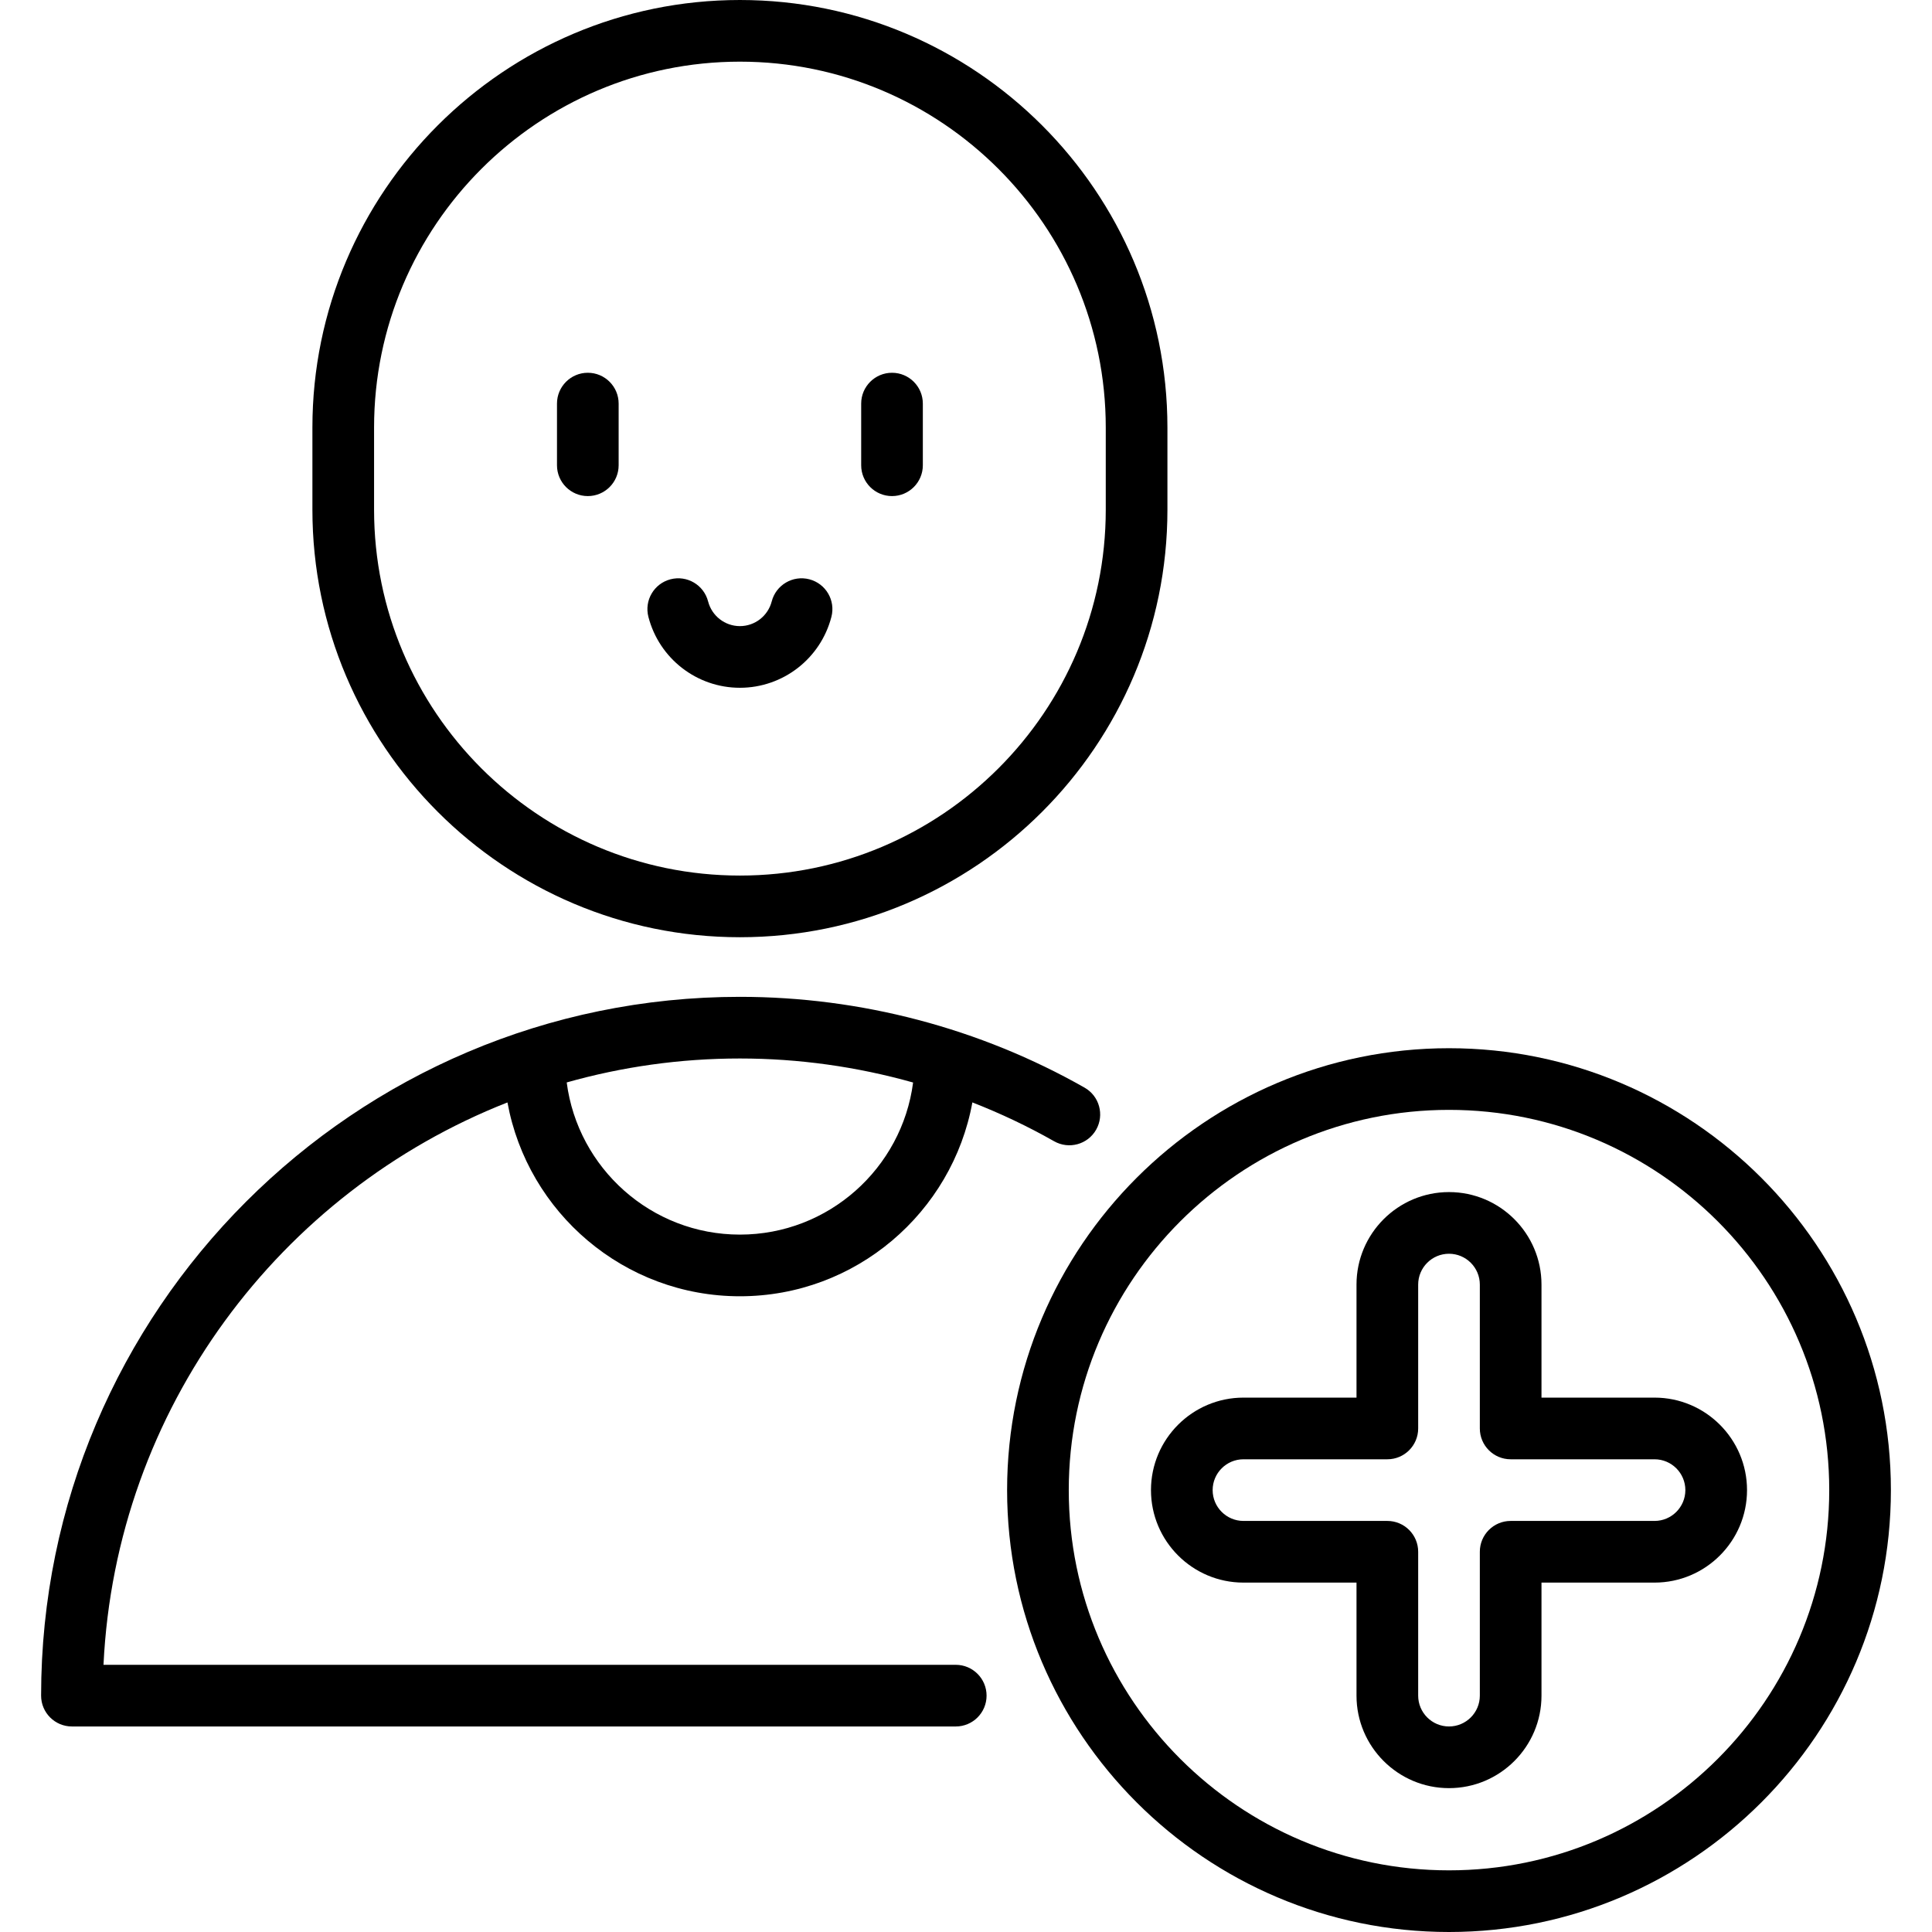
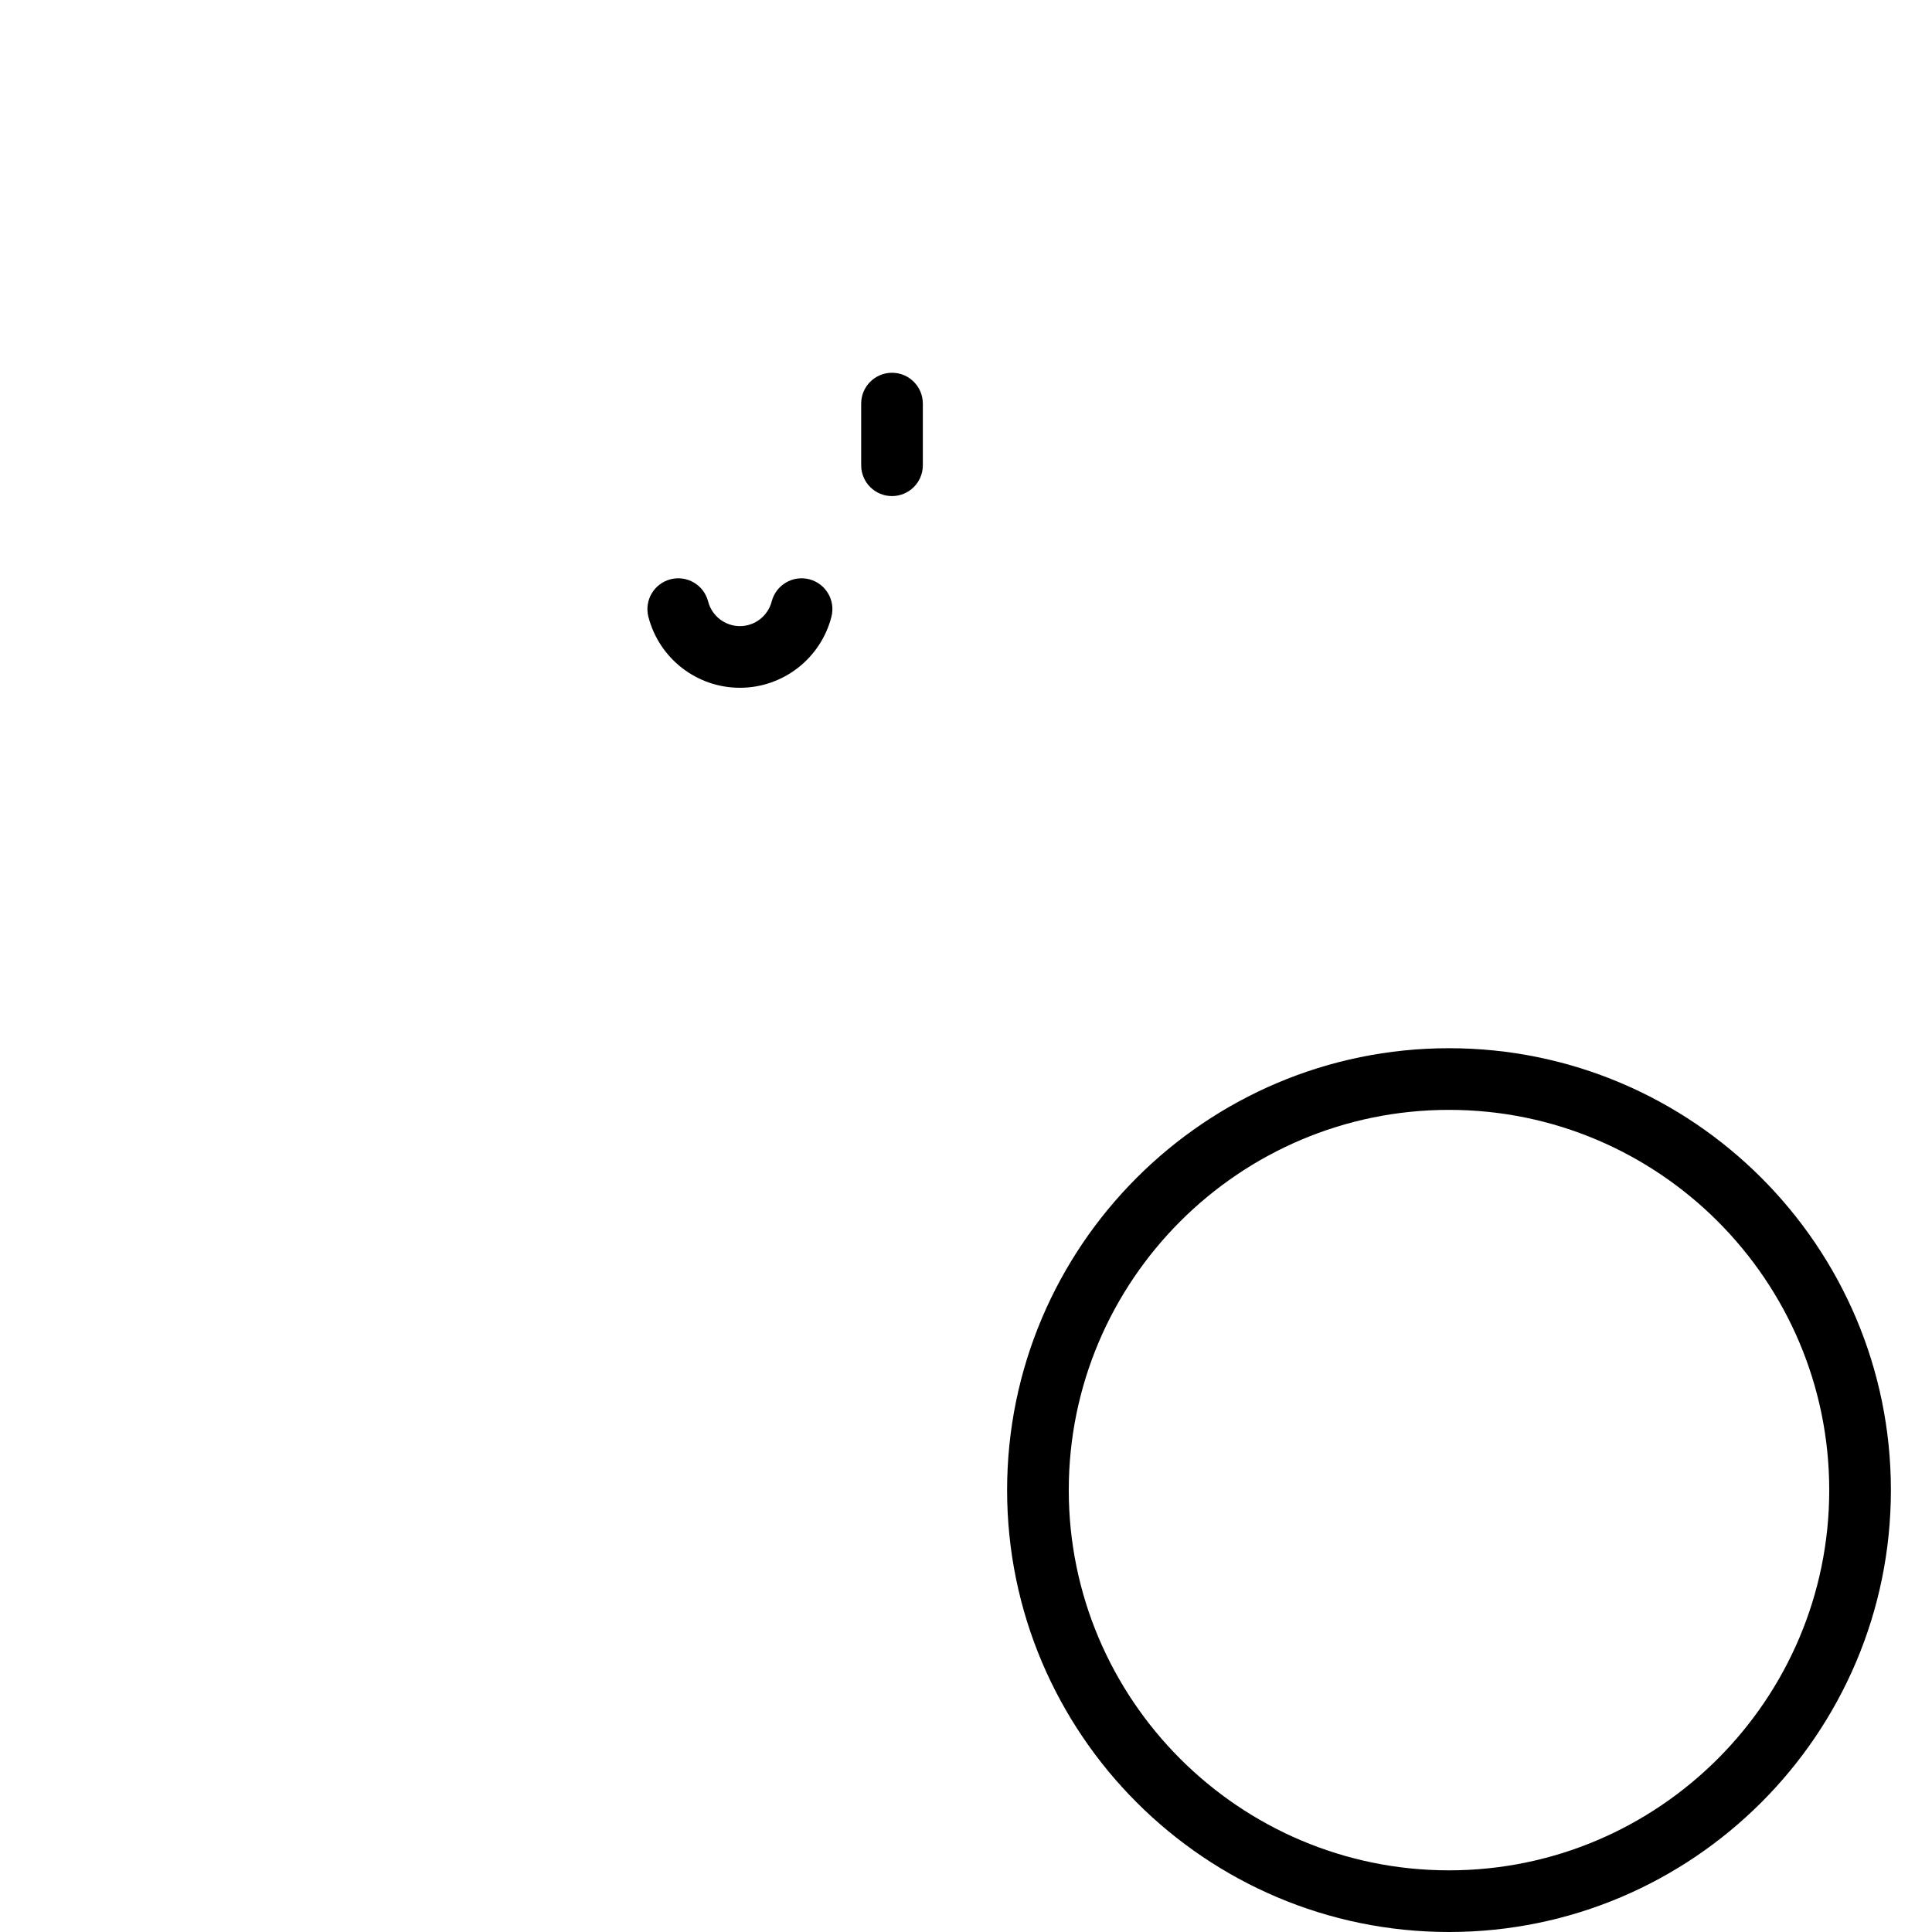
<svg xmlns="http://www.w3.org/2000/svg" fill="#000000" height="800px" width="800px" version="1.1" id="Layer_1" viewBox="0 0 512 512" xml:space="preserve">
  <g>
    <g>
      <path d="M236.391,98.788c-4.513,0-8.17,3.658-8.17,8.17v16.34c0,4.512,3.657,8.17,8.17,8.17c4.513,0,8.17-3.658,8.17-8.17v-16.34    C244.561,102.446,240.904,98.788,236.391,98.788z" />
    </g>
  </g>
  <g>
    <g>
-       <path d="M155.778,98.788c-4.513,0-8.17,3.658-8.17,8.17v16.34c0,4.512,3.657,8.17,8.17,8.17s8.17-3.658,8.17-8.17v-16.34    C163.948,102.446,160.291,98.788,155.778,98.788z" />
-     </g>
+       </g>
  </g>
  <g>
    <g>
      <path d="M214.472,153.516c-4.366-1.13-8.826,1.495-9.957,5.862c-0.998,3.856-4.465,6.549-8.431,6.549    c-3.965,0-7.433-2.693-8.431-6.549c-1.131-4.367-5.586-6.995-9.957-5.862c-4.369,1.131-6.994,5.588-5.863,9.957    c2.864,11.066,12.836,18.795,24.25,18.795c11.414,0,21.386-7.729,24.25-18.795C221.465,159.105,218.841,154.646,214.472,153.516z" />
    </g>
  </g>
  <g>
    <g>
-       <path d="M287.421,288.235c-27.716-15.743-59.3-24.064-91.336-24.064c-102.115,0-185.192,83.077-185.192,185.192    c0,4.512,3.657,8.17,8.17,8.17h234.22c4.513,0,8.17-3.658,8.17-8.17s-3.659-8.171-8.172-8.171H27.427    c3.249-67.847,46.734-125.317,107.054-149.036c5.325,29.175,30.912,51.369,61.604,51.369c30.694,0,56.283-22.197,61.605-51.377    c7.443,2.912,14.69,6.337,21.661,10.296c3.924,2.228,8.911,0.855,11.14-3.069S291.344,290.464,287.421,288.235z M196.084,327.183    c-23.503,0-42.958-17.609-45.899-40.324c14.601-4.13,29.995-6.349,45.899-6.349c15.577,0,31.029,2.178,45.897,6.366    C239.033,309.583,219.581,327.183,196.084,327.183z" />
-     </g>
+       </g>
  </g>
  <g>
    <g>
-       <path d="M196.084,0C133.615,0,82.791,50.823,82.791,113.294v21.787c0,62.471,50.823,113.294,113.294,113.294    c62.471,0,113.294-50.823,113.294-113.294v-21.787C309.378,50.823,258.554,0,196.084,0z M293.038,135.081    c0,53.461-43.493,96.953-96.953,96.953c-53.461,0-96.953-43.493-96.953-96.953v-21.787c0-53.461,43.493-96.953,96.953-96.953    c53.461,0,96.953,43.493,96.953,96.953V135.081z" />
-     </g>
+       </g>
  </g>
  <g>
    <g>
      <path d="M384,277.787c-64.572,0-117.107,52.534-117.107,117.107S319.428,512,384,512s117.107-52.534,117.107-117.107    S448.572,277.787,384,277.787z M384,495.66c-55.563,0-100.766-45.203-100.766-100.766c0-55.563,45.203-100.766,100.766-100.766    c55.563,0,100.766,45.203,100.766,100.766C484.766,450.456,439.562,495.66,384,495.66z" />
    </g>
  </g>
  <g>
    <g>
-       <path d="M438.468,370.383H408.51v-29.958c0-13.516-10.996-24.511-24.511-24.511c-13.515,0-24.511,10.995-24.511,24.511v29.958    h-29.957c-13.515,0-24.511,10.995-24.511,24.511s10.996,24.511,24.511,24.511h29.957v29.958c0,13.516,10.996,24.511,24.511,24.511    c13.515,0,24.511-10.995,24.511-24.511v-29.958h29.958c13.515,0,24.511-10.995,24.511-24.511S451.983,370.383,438.468,370.383z     M438.468,403.064H400.34c-4.513,0-8.17,3.658-8.17,8.17v38.128c0,4.506-3.665,8.17-8.17,8.17c-4.506,0-8.17-3.665-8.17-8.17    v-38.128c0-4.512-3.657-8.17-8.17-8.17h-38.128c-4.506,0-8.17-3.665-8.17-8.17s3.665-8.17,8.17-8.17h38.128    c4.513,0,8.17-3.658,8.17-8.17v-38.128c0-4.506,3.665-8.17,8.17-8.17c4.506,0,8.17,3.665,8.17,8.17v38.128    c0,4.512,3.657,8.17,8.17,8.17h38.128c4.506,0,8.17,3.665,8.17,8.17S442.972,403.064,438.468,403.064z" />
-     </g>
+       </g>
  </g>
</svg>